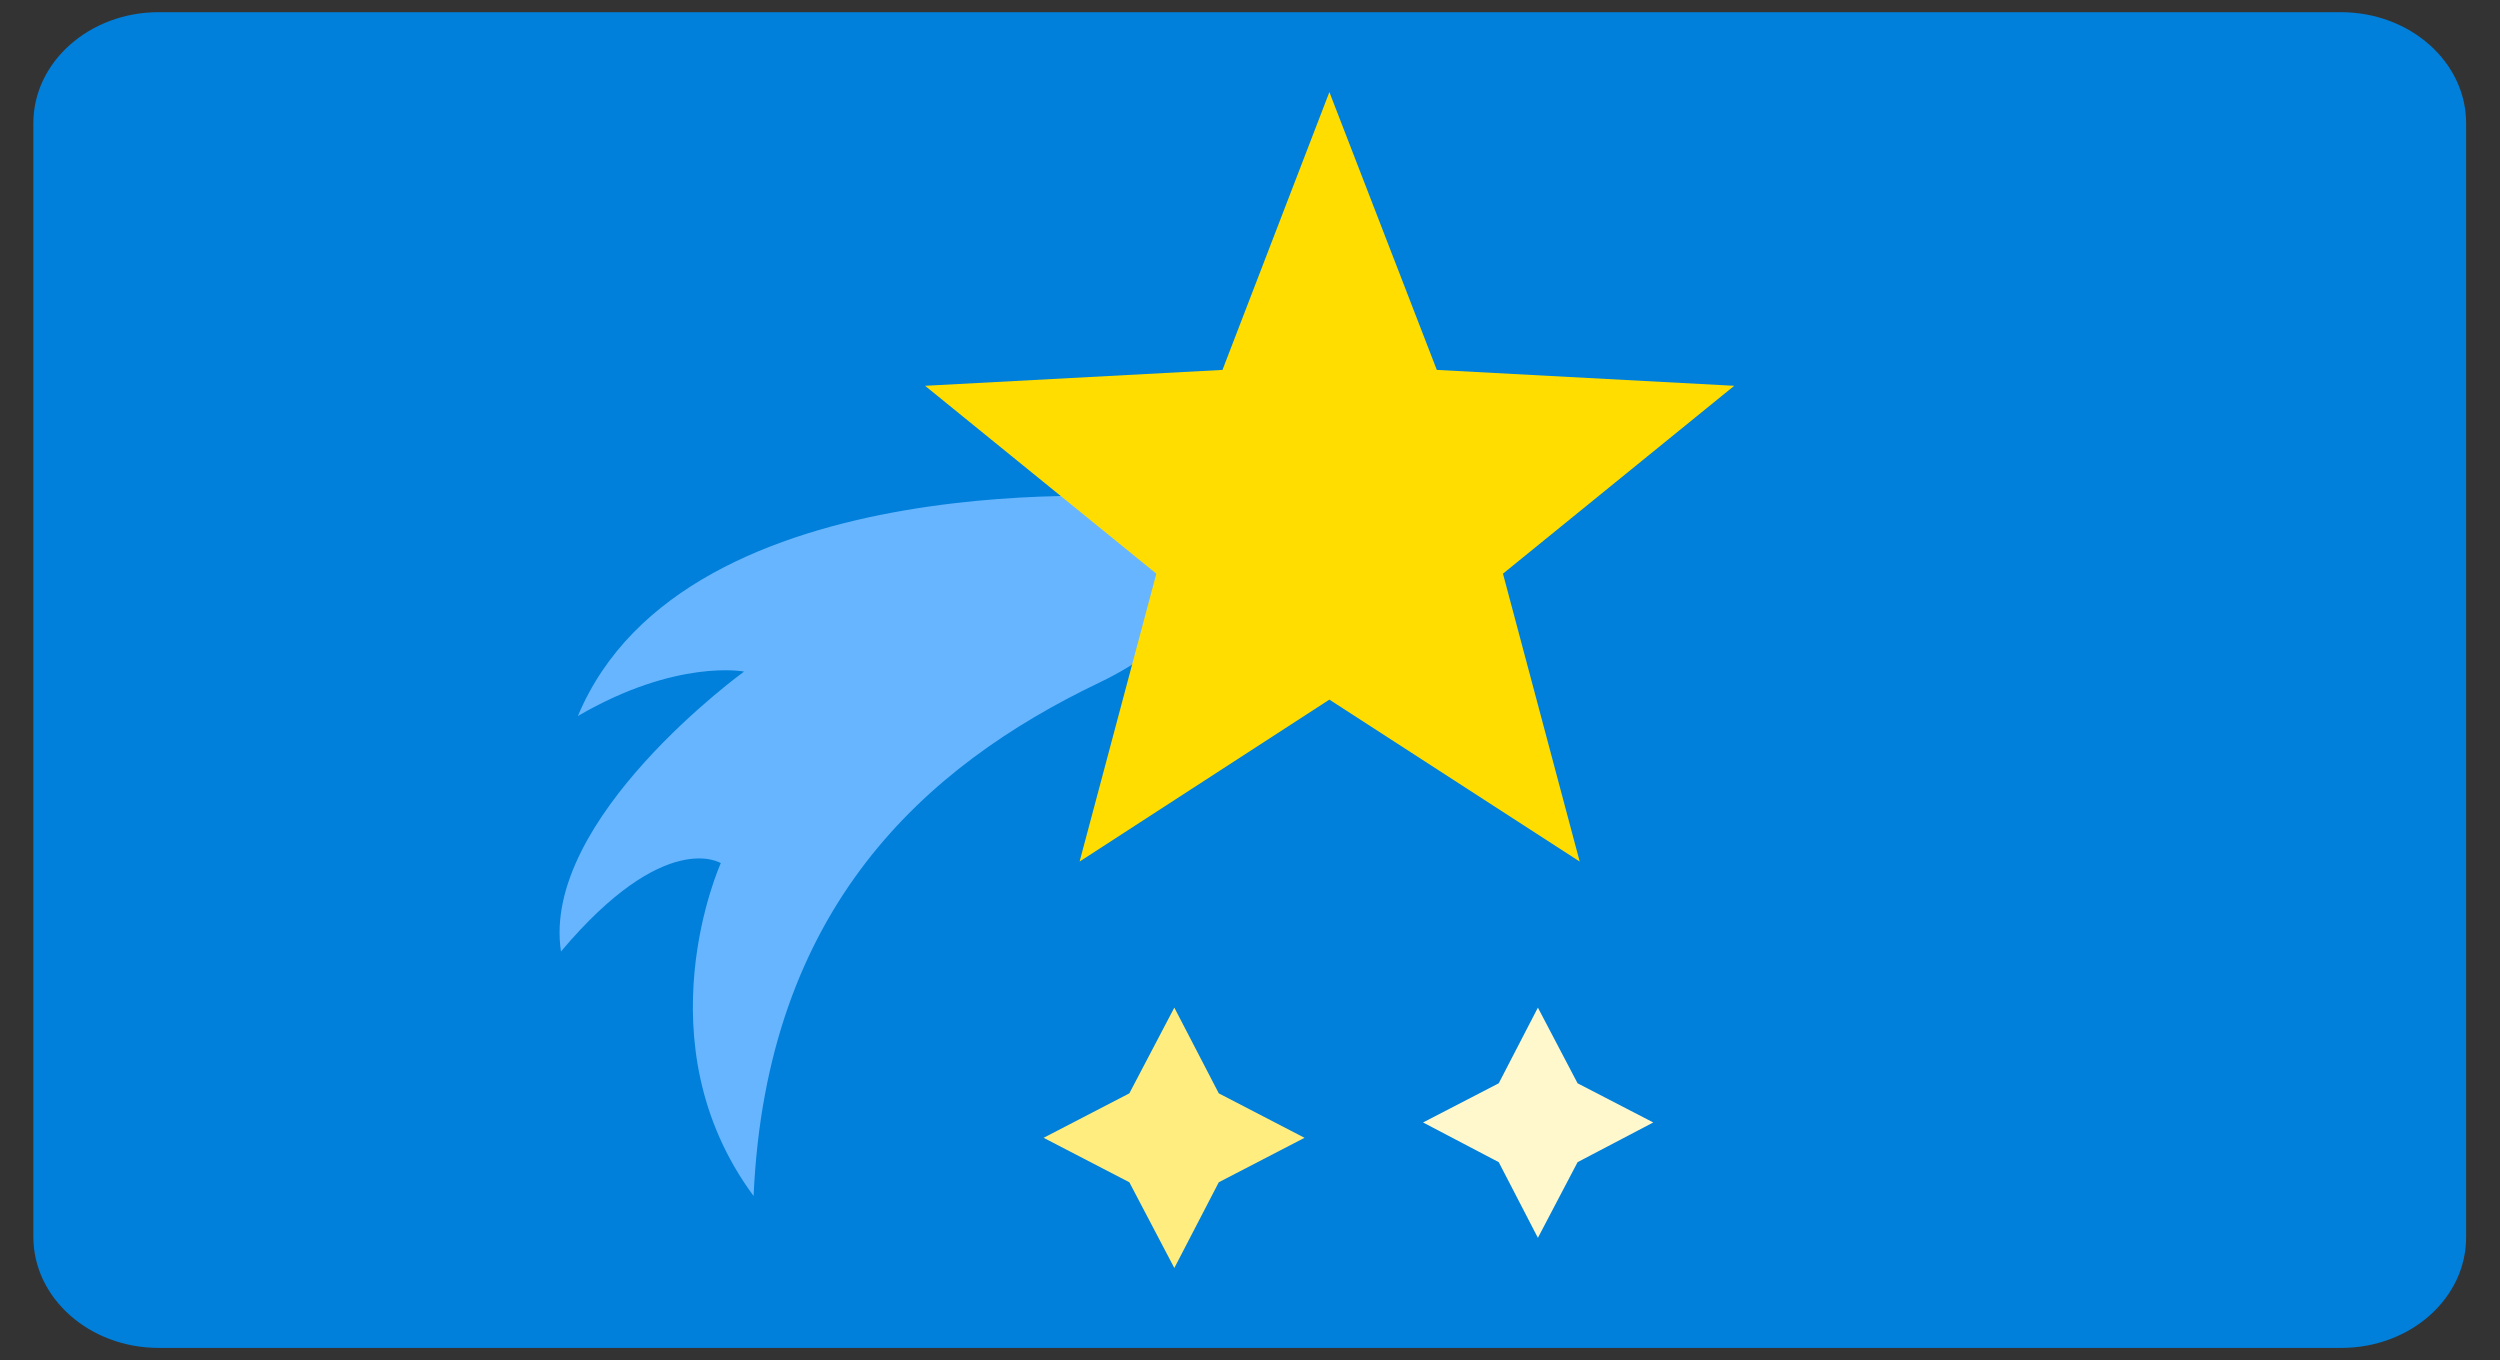
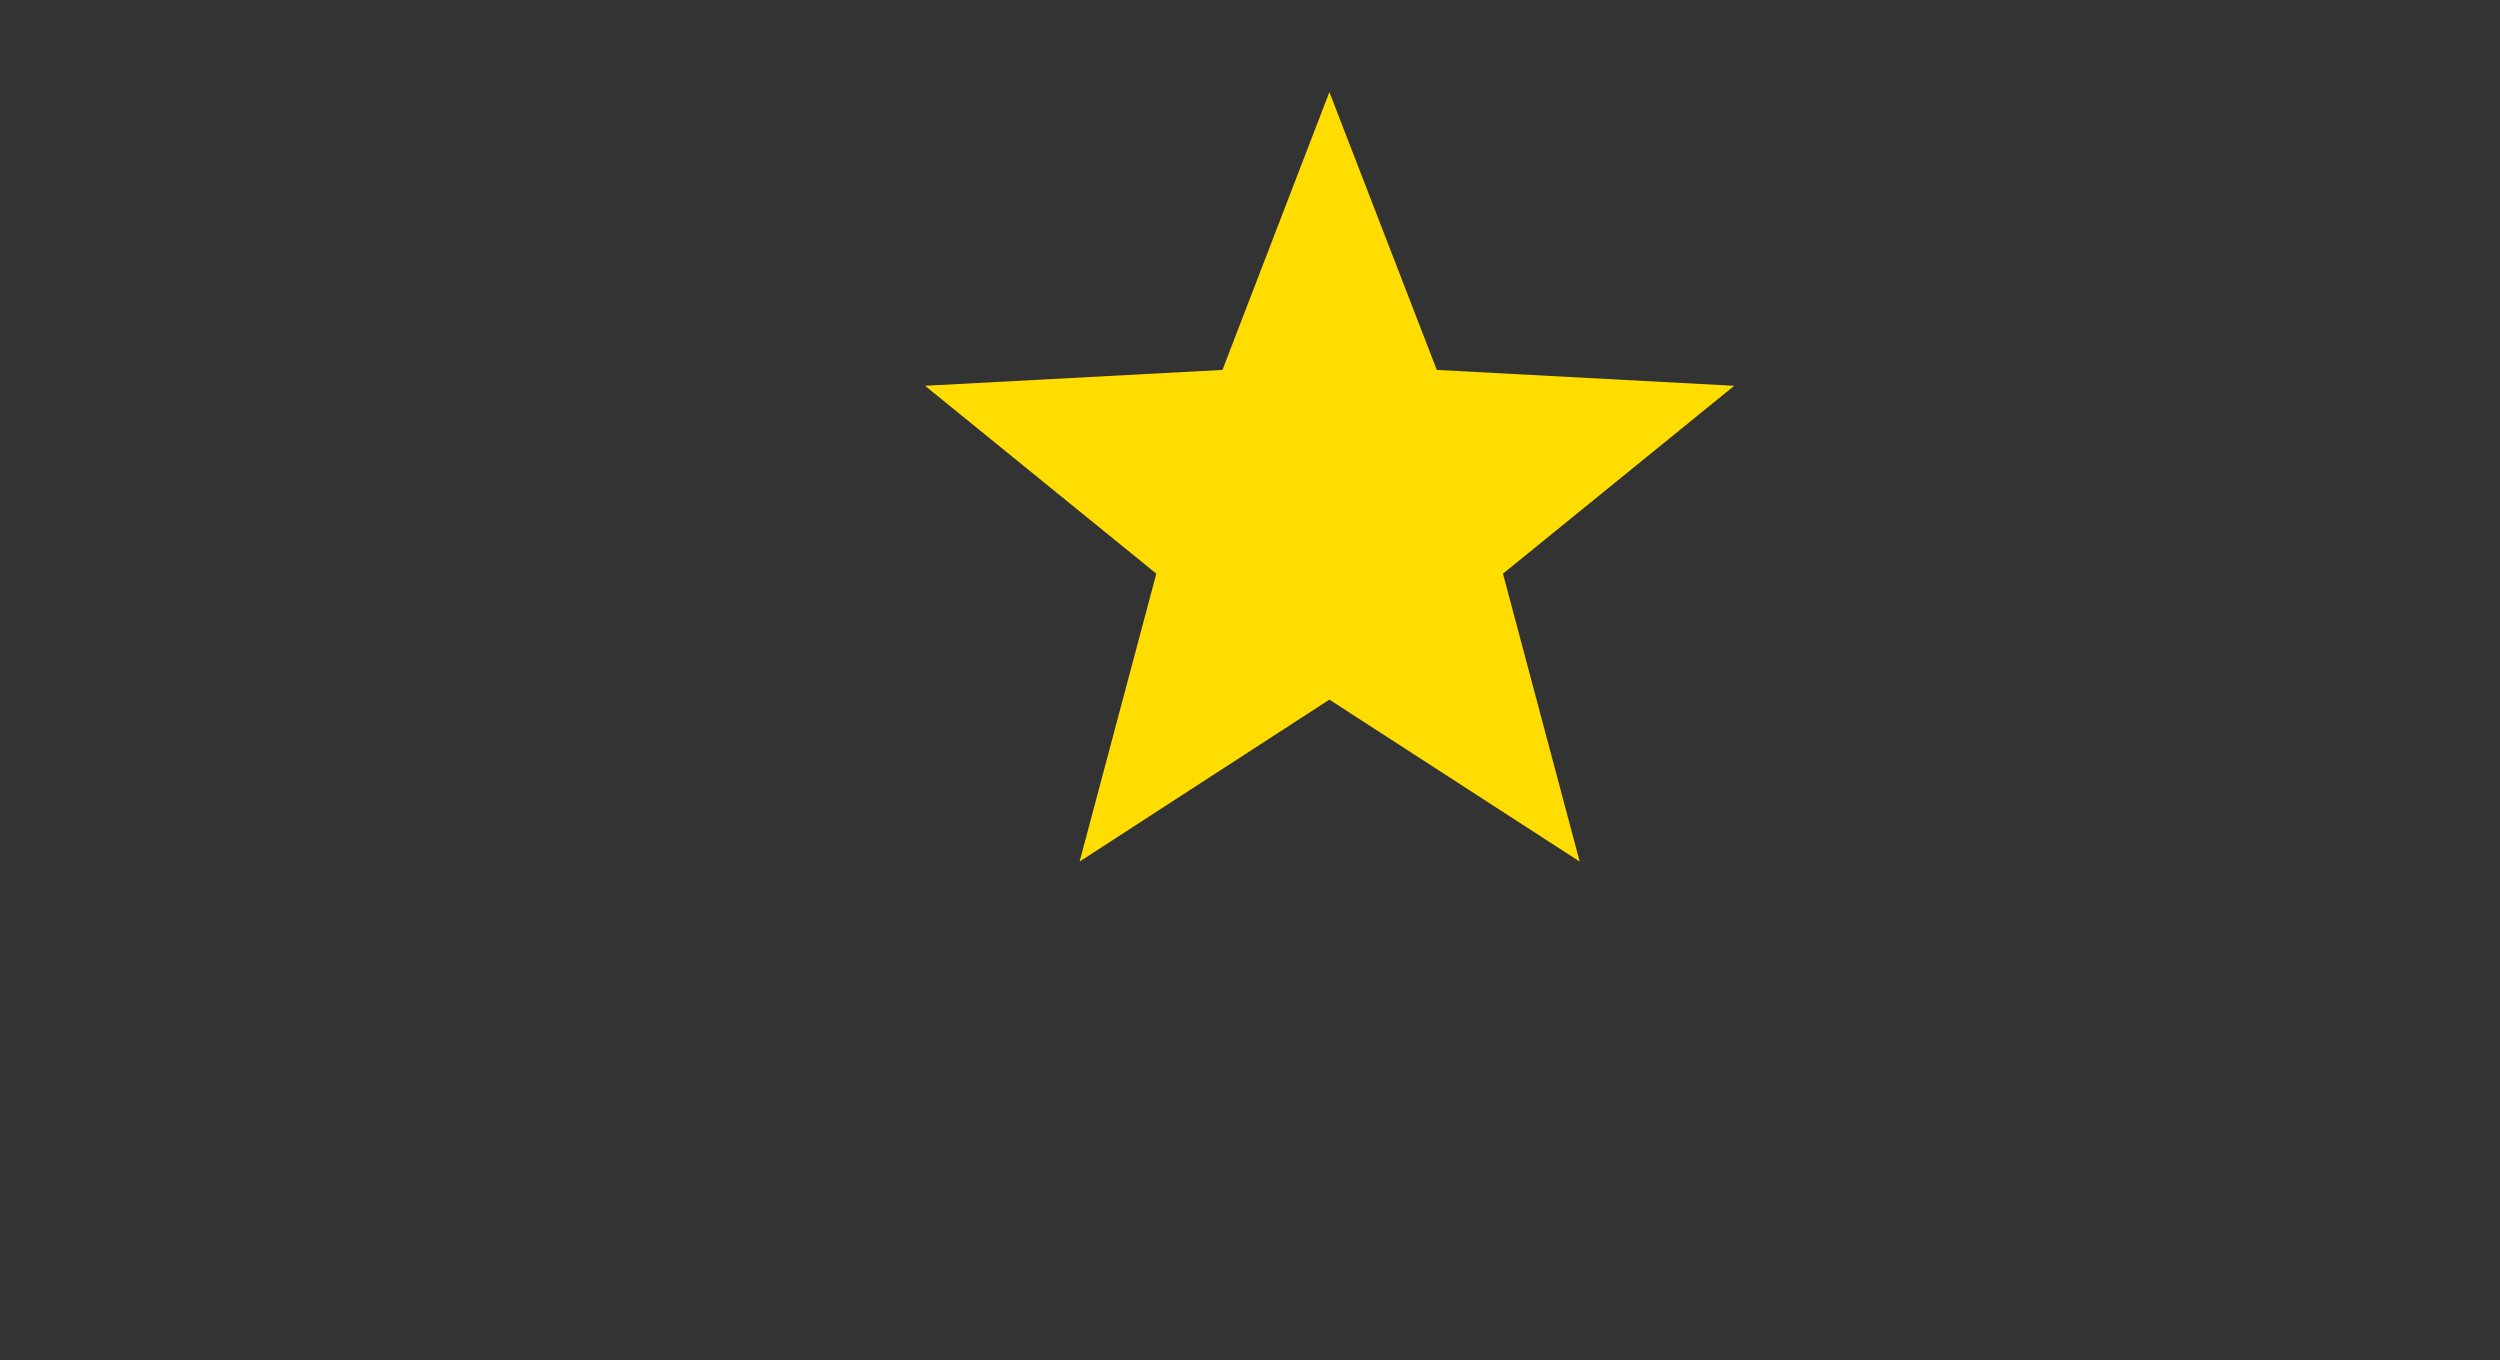
<svg xmlns="http://www.w3.org/2000/svg" version="1.1" id="Layer_1" x="0px" y="0px" viewBox="0 0 472.4 257" style="enable-background:new 0 0 472.4 257;" xml:space="preserve">
  <rect x="0" y="0" width="472.4" height="257" fill="#333333" stroke="none" />
  <style type="text/css">
	.st0{fill:#0080DB;}
	.st1{fill:#FFEE7F;}
	.st2{fill:#FFF8CC;}
	.st3{fill:#66B5FE;}
	.st4{fill:#FFDD00;}
</style>
-   <path class="st0" d="M442.4,254.7H30c-13.1,0-23.7-9.4-23.7-21V23.3c0-11.6,10.6-21,23.7-21h412.3c13.1,0,23.7,9.4,23.7,21v210.3  C466.1,245.3,455.5,254.7,442.4,254.7z" />
  <title>no_rating</title>
-   <polygon class="st1" points="221.9,190.4 230.3,206.6 246.5,215 230.3,223.4 221.9,239.6 213.4,223.4 197.2,215 213.4,206.6 " />
-   <polygon class="st2" points="290.6,190.4 298.1,204.7 312.4,212.1 298.1,219.6 290.6,233.9 283.2,219.6 268.9,212.1 283.2,204.7 " />
-   <path class="st3" d="M217.5,94.1c0,0-88-7.5-108.3,41.2c18.7-10.9,31.4-8.4,31.4-8.4s-38.4,27.8-34.6,52.9  c19.7-23.4,30.2-16.7,30.2-16.7s-15.3,33.8,6.2,62.9c2.4-54.4,32.3-81.2,65.3-97S217.5,94.1,217.5,94.1z" />
  <polygon class="st4" points="251.2,17.4 271.5,69.9 327.7,72.9 284,108.4 298.5,162.8 251.2,132.2 204,162.8 218.5,108.4   174.8,72.9 231,69.9 " />
</svg>